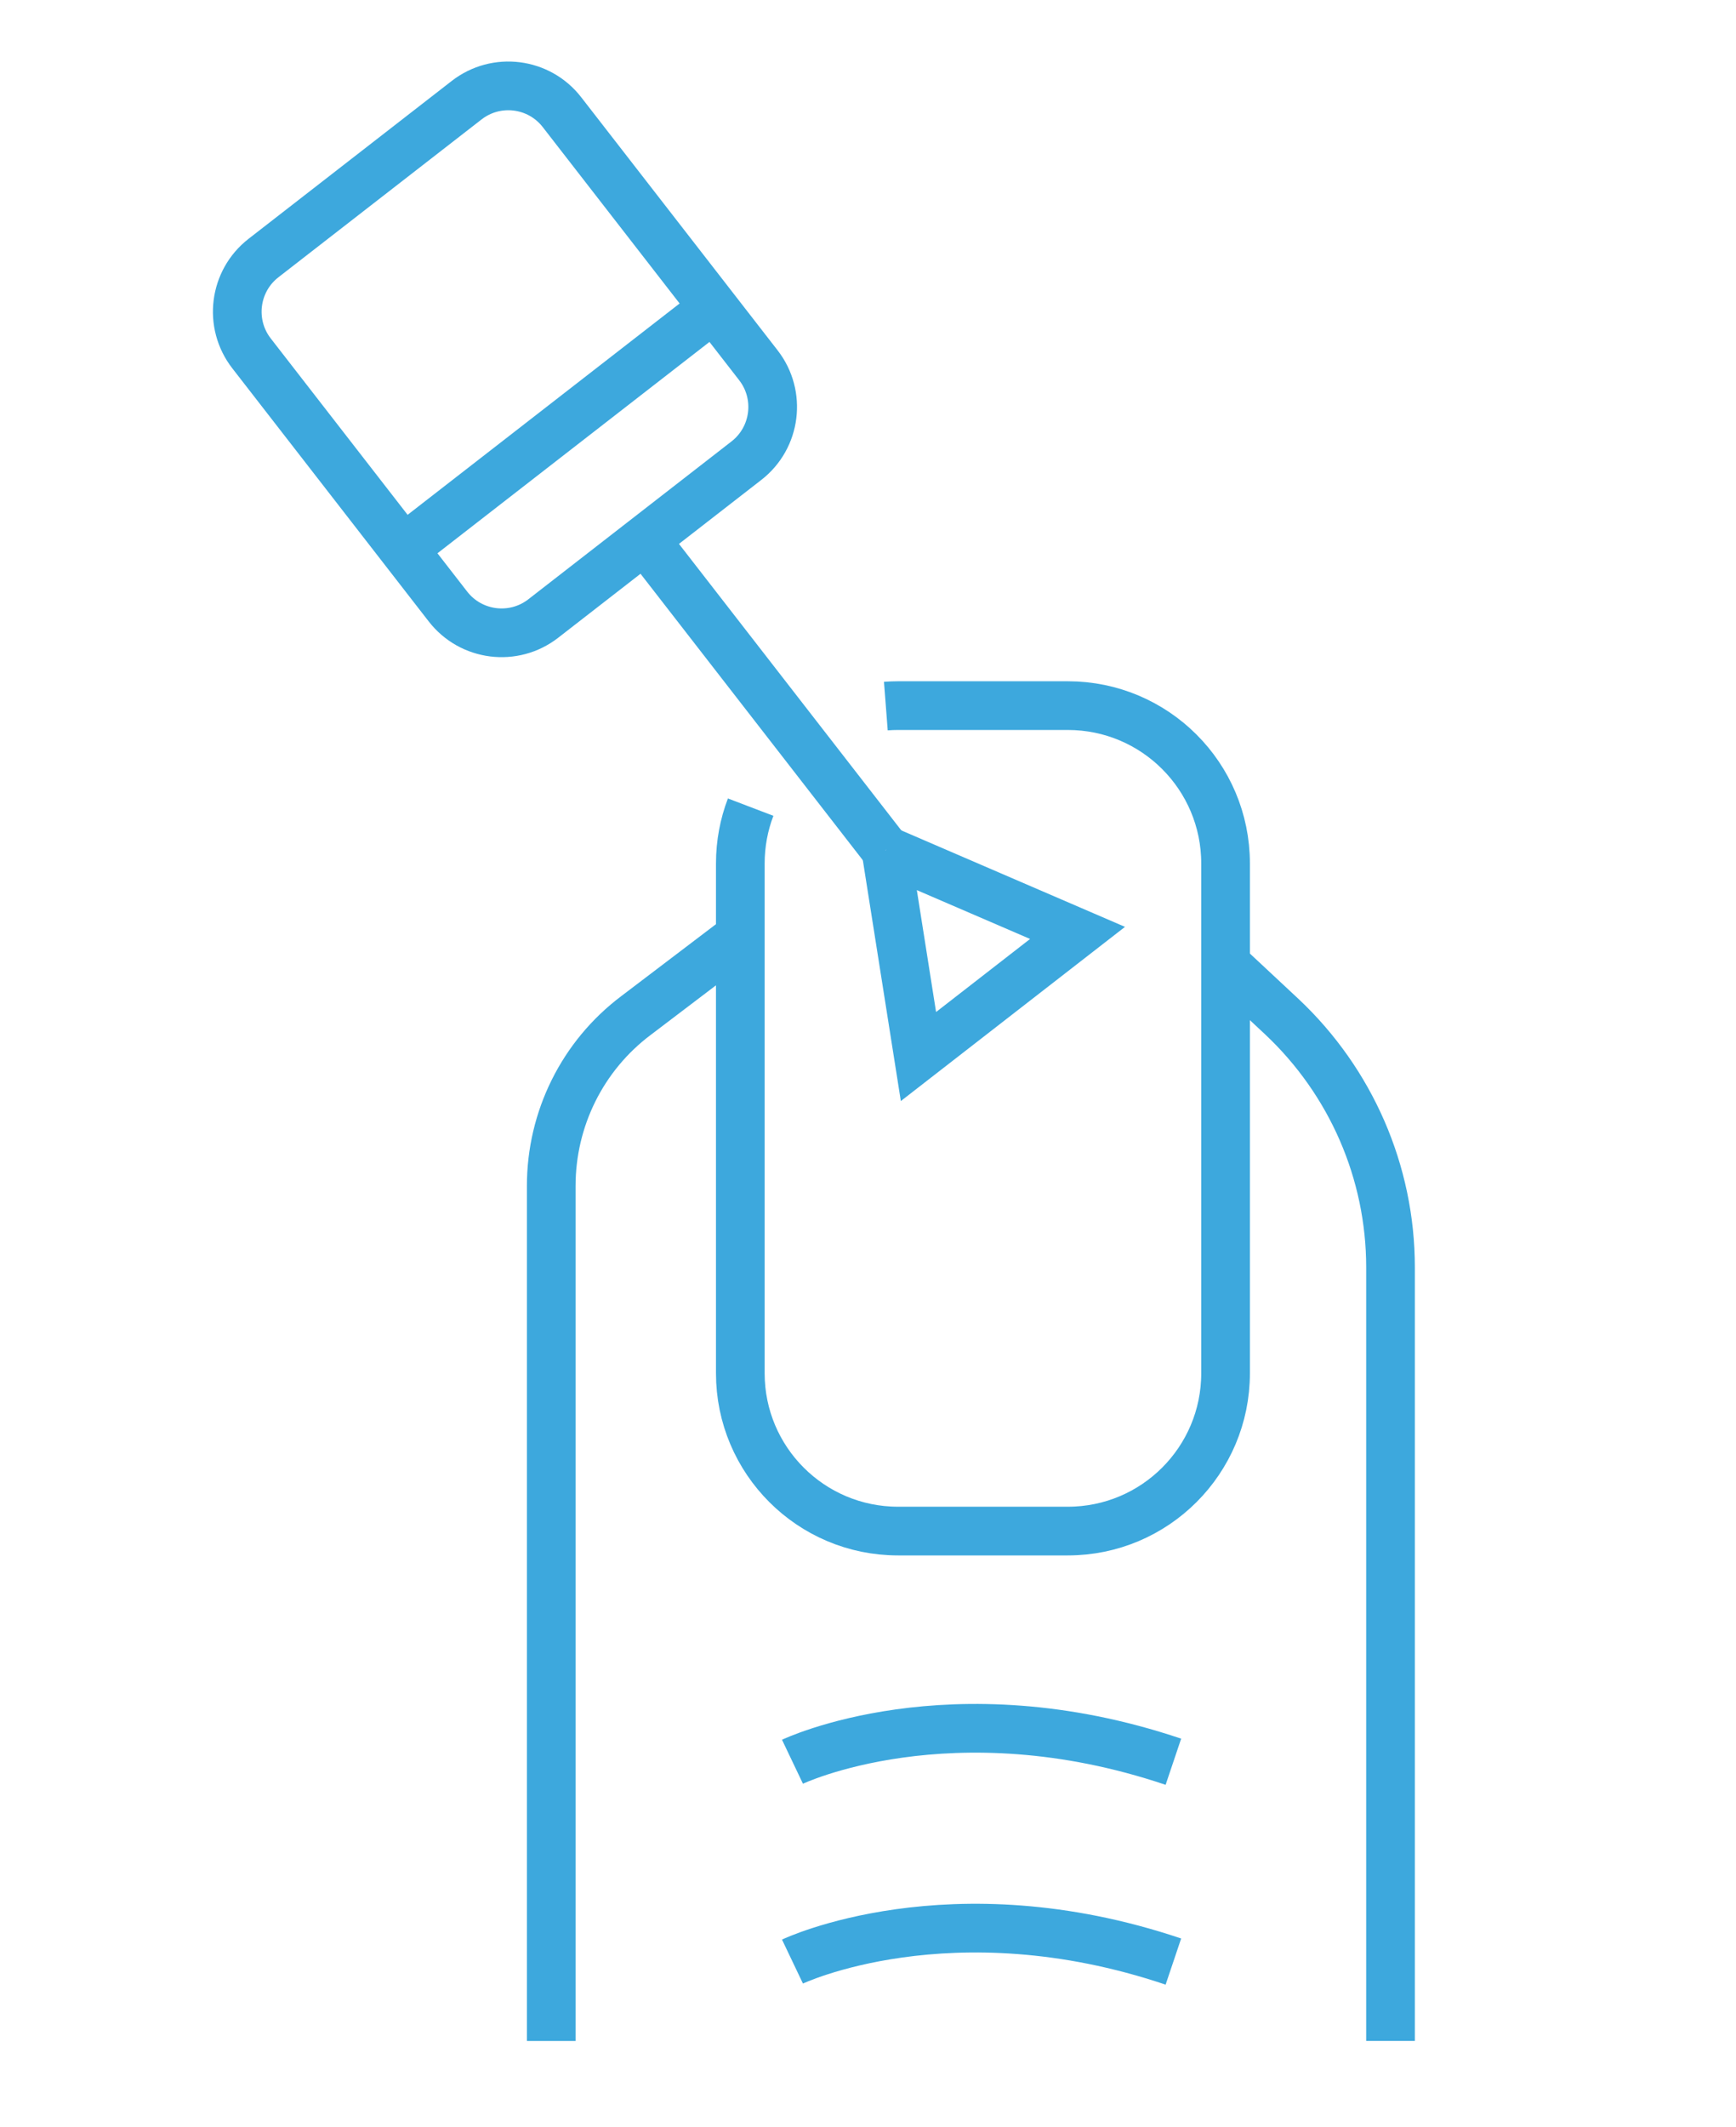
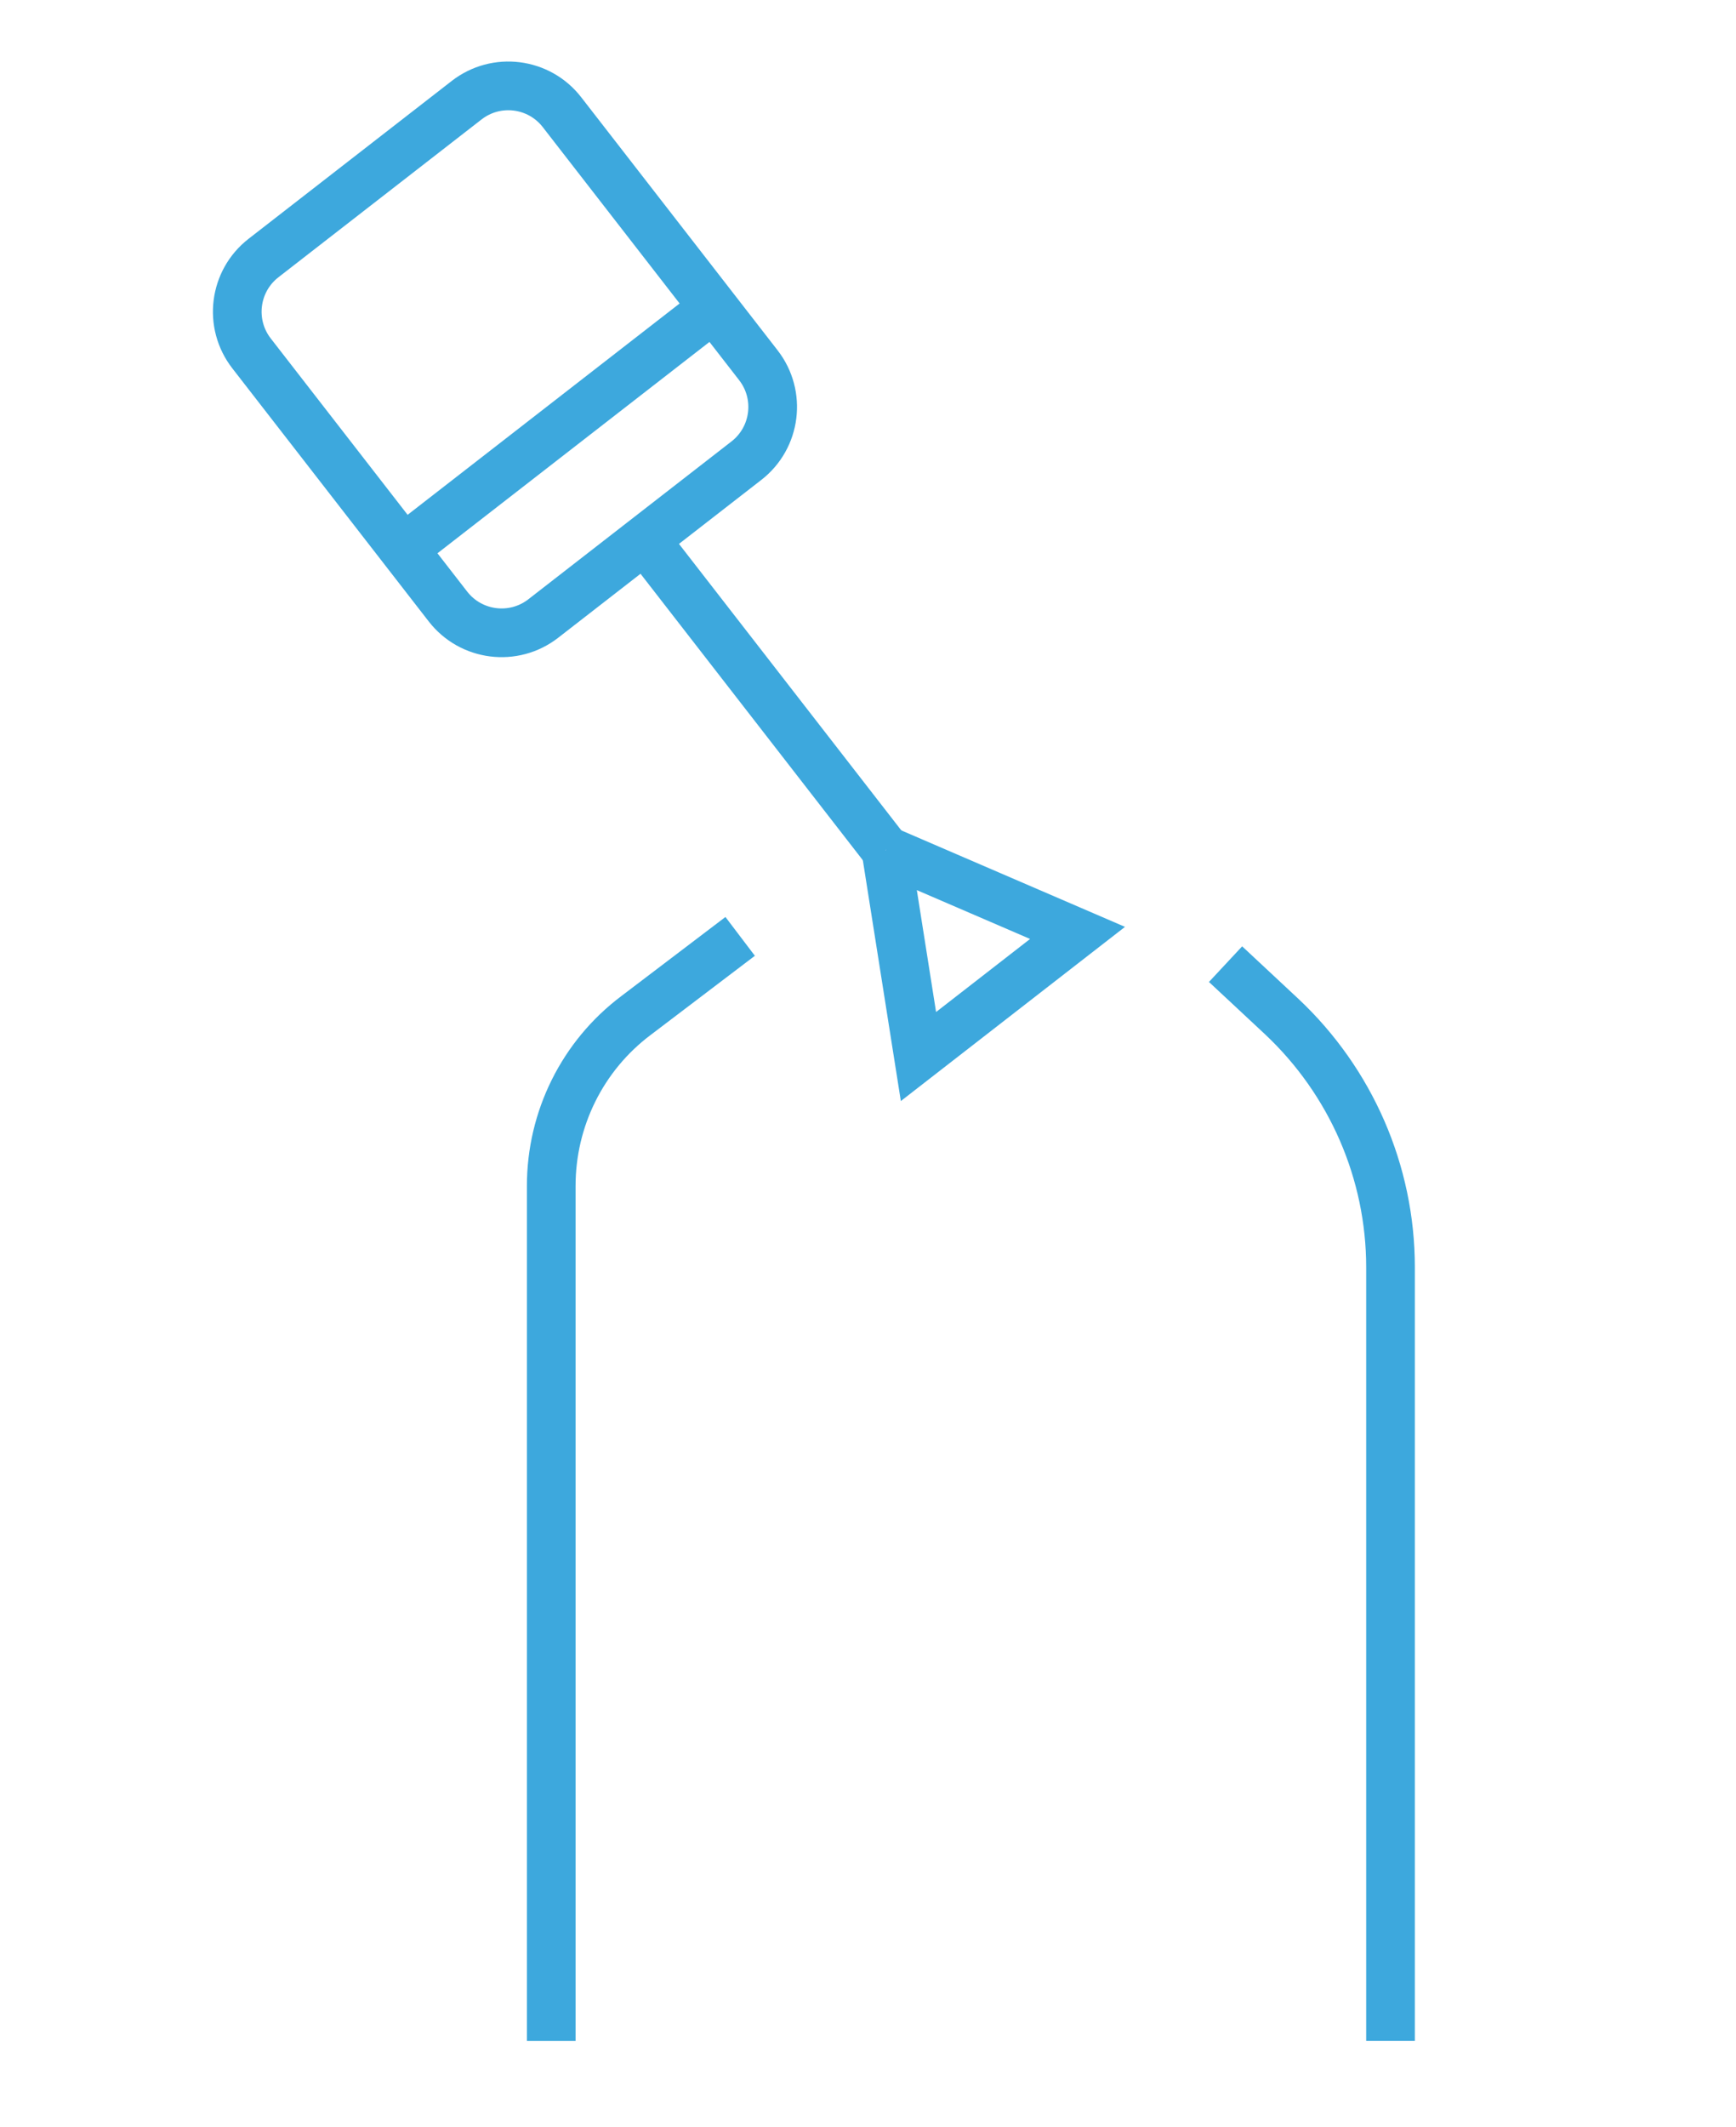
<svg xmlns="http://www.w3.org/2000/svg" version="1.1" id="Calque_1" x="0px" y="0px" width="107px" height="131px" viewBox="0 0 107 131" enable-background="new 0 0 107 131" xml:space="preserve">
  <g>
-     <path fill="none" stroke="#3DA8DD" stroke-width="3" stroke-miterlimit="10" d="M54.6,43.491c0.247-0.019,0.498-0.029,0.75-0.029   h10.468c5.368,0,9.721,4.352,9.721,9.72v31.404c0,5.367-4.353,9.719-9.721,9.719H55.35c-5.368,0-9.72-4.352-9.72-9.719V53.183   c0-1.222,0.226-2.391,0.637-3.468" />
    <path fill="none" stroke="#3DA8DD" stroke-width="3" stroke-miterlimit="10" d="M33.976,125.711V73.045   c0-4.124,1.921-8.012,5.225-10.496l6.419-4.873" />
    <path fill="none" stroke="#3DA8DD" stroke-width="3" stroke-miterlimit="10" d="M75.538,59.386l3.467,3.233   c4.264,4.007,6.701,9.583,6.701,15.439v47.652" />
-     <path fill="none" stroke="#3DA8DD" stroke-width="3" stroke-miterlimit="10" d="M48.845,108.513c0,0,9.72-4.636,23.478,0" />
-     <path fill="none" stroke="#3DA8DD" stroke-width="3" stroke-miterlimit="10" d="M48.845,120.821c0,0,9.72-4.635,23.478,0" />
    <path fill="none" stroke="#3DA8DD" stroke-width="3" stroke-miterlimit="10" d="M46.005,28.375l-12.52,9.722   c-1.826,1.418-4.457,1.087-5.875-0.739L15.504,21.767c-1.418-1.827-1.087-4.457,0.739-5.875l12.52-9.722   c1.827-1.418,4.457-1.087,5.875,0.739L46.745,22.5C48.163,24.326,47.832,26.957,46.005,28.375z" />
    <line fill="none" stroke="#3DA8DD" stroke-width="3" stroke-miterlimit="10" x1="43.992" y1="18.958" x2="24.858" y2="33.815" />
    <line fill="none" stroke="#3DA8DD" stroke-width="3" stroke-miterlimit="10" x1="54.6" y1="52.366" x2="39.742" y2="33.233" />
    <polyline fill="none" stroke="#3DA8DD" stroke-width="3" stroke-miterlimit="10" points="54.604,52.372 66.415,57.462    56.61,65.076 54.604,52.372  " />
  </g>
  <path fill="#D2E4F1" d="M189.272,193.221c0.263,0.262,0.616,0.408,0.987,0.408h4.854c0.37,0,0.726-0.146,0.987-0.408  c9.131-9.113,8.506-20.23,8.477-20.607v-35.07l-0.002-34.748c0.031-0.469,0.656-11.586-8.475-20.697  c-0.262-0.262-0.617-0.409-0.987-0.409h-4.854c-0.371,0-0.725,0.147-0.987,0.409c-9.132,9.111-8.507,20.229-8.478,20.604v34.841  l0.002,34.979C180.766,172.99,180.141,184.107,189.272,193.221z M194.525,190.83h-3.678c-7.783-8.113-7.265-18.025-7.255-18.217  v-33.67h18.188l0.003,33.762C201.79,172.805,202.309,182.717,194.525,190.83z M190.848,84.486h3.678  c7.783,8.114,7.265,18.027,7.255,18.216v33.442h-18.188l-0.003-33.535C183.583,102.51,183.025,92.637,190.848,84.486z" />
-   <path fill="#D2E4F1" d="M222.288,193.221c0.262,0.262,0.617,0.408,0.987,0.408h4.853c0.371,0,0.727-0.146,0.988-0.408  c9.133-9.113,8.508-20.23,8.479-20.607v-34.84c0-0.773-0.626-1.4-1.399-1.4h-9.094v-21.414h4.065c0.774,0,1.4-0.627,1.4-1.4  s-0.626-1.399-1.4-1.399h-4.065v-4.028h6.534c0.773,0,1.398-0.627,1.398-1.399s-0.625-1.398-1.398-1.398h-6.534v-4.029h6.534  c0.773,0,1.398-0.627,1.398-1.399c0-0.771-0.625-1.398-1.398-1.398h-6.534v-4.029h6.534c0.773,0,1.398-0.627,1.398-1.398  c0-0.773-0.625-1.4-1.398-1.4h-6.534v-4.029h4.065c0.774,0,1.4-0.627,1.4-1.398c0-0.772-0.626-1.399-1.4-1.399h-4.065v-1.54  c0-0.773-0.626-1.4-1.4-1.4c-0.773,0-1.399,0.627-1.399,1.4v1.54h-4.065c-0.773,0-1.398,0.627-1.398,1.399  c0,0.771,0.625,1.398,1.398,1.398h4.065v4.029h-6.532c-0.774,0-1.4,0.627-1.4,1.4c0,0.771,0.626,1.398,1.4,1.398h6.532v4.029h-6.532  c-0.774,0-1.4,0.627-1.4,1.398c0,0.772,0.626,1.399,1.4,1.399h6.532v4.029h-6.532c-0.774,0-1.4,0.626-1.4,1.398  s0.626,1.399,1.4,1.399h6.532v4.028h-4.065c-0.773,0-1.398,0.626-1.398,1.399s0.625,1.4,1.398,1.4h4.065v21.414h-9.093  c-0.773,0-1.398,0.627-1.398,1.4l0.002,34.748C213.781,172.99,213.154,184.107,222.288,193.221z M216.608,172.613v-33.441h18.187  l0.004,33.533c0.006,0.1,0.526,10.012-7.258,18.125h-3.678C216.08,182.717,216.6,172.805,216.608,172.613z" />
-   <path fill="#D2E4F1" d="M276.963,192.238v-41.836c0-0.773-0.626-1.398-1.398-1.398h-2.257V112.74c0-0.771-0.626-1.398-1.399-1.398  h-1.622V87.034c0-1.78-0.881-3.437-2.358-4.432c-1.48-0.994-3.343-1.187-4.994-0.517l-5.083,2.068  c-3.07,1.25-5.055,4.198-5.055,7.514v19.674h-1.622c-0.773,0-1.398,0.627-1.398,1.398v36.264h-2.258  c-0.772,0-1.398,0.625-1.398,1.398v41.836c0,0.771,0.626,1.398,1.398,1.398h28.047C276.337,193.637,276.963,193.01,276.963,192.238z   M255.595,91.668c0-2.172,1.299-4.102,3.312-4.922l5.082-2.067c0.796-0.325,1.663-0.235,2.376,0.247  c0.714,0.479,1.124,1.248,1.124,2.108v24.308h-11.894V91.668z M252.573,114.141h17.936v34.863h-17.936V114.141z M274.164,190.838  h-25.246v-39.037h25.246V190.838z" />
+   <path fill="#D2E4F1" d="M222.288,193.221c0.262,0.262,0.617,0.408,0.987,0.408h4.853c0.371,0,0.727-0.146,0.988-0.408  c9.133-9.113,8.508-20.23,8.479-20.607v-34.84c0-0.773-0.626-1.4-1.399-1.4h-9.094v-21.414h4.065c0.774,0,1.4-0.627,1.4-1.4  s-0.626-1.399-1.4-1.399h-4.065v-4.028h6.534c0.773,0,1.398-0.627,1.398-1.399s-0.625-1.398-1.398-1.398h-6.534v-4.029h6.534  c0.773,0,1.398-0.627,1.398-1.399h-6.534v-4.029h6.534c0.773,0,1.398-0.627,1.398-1.398  c0-0.773-0.625-1.4-1.398-1.4h-6.534v-4.029h4.065c0.774,0,1.4-0.627,1.4-1.398c0-0.772-0.626-1.399-1.4-1.399h-4.065v-1.54  c0-0.773-0.626-1.4-1.4-1.4c-0.773,0-1.399,0.627-1.399,1.4v1.54h-4.065c-0.773,0-1.398,0.627-1.398,1.399  c0,0.771,0.625,1.398,1.398,1.398h4.065v4.029h-6.532c-0.774,0-1.4,0.627-1.4,1.4c0,0.771,0.626,1.398,1.4,1.398h6.532v4.029h-6.532  c-0.774,0-1.4,0.627-1.4,1.398c0,0.772,0.626,1.399,1.4,1.399h6.532v4.029h-6.532c-0.774,0-1.4,0.626-1.4,1.398  s0.626,1.399,1.4,1.399h6.532v4.028h-4.065c-0.773,0-1.398,0.626-1.398,1.399s0.625,1.4,1.398,1.4h4.065v21.414h-9.093  c-0.773,0-1.398,0.627-1.398,1.4l0.002,34.748C213.781,172.99,213.154,184.107,222.288,193.221z M216.608,172.613v-33.441h18.187  l0.004,33.533c0.006,0.1,0.526,10.012-7.258,18.125h-3.678C216.08,182.717,216.6,172.805,216.608,172.613z" />
</svg>